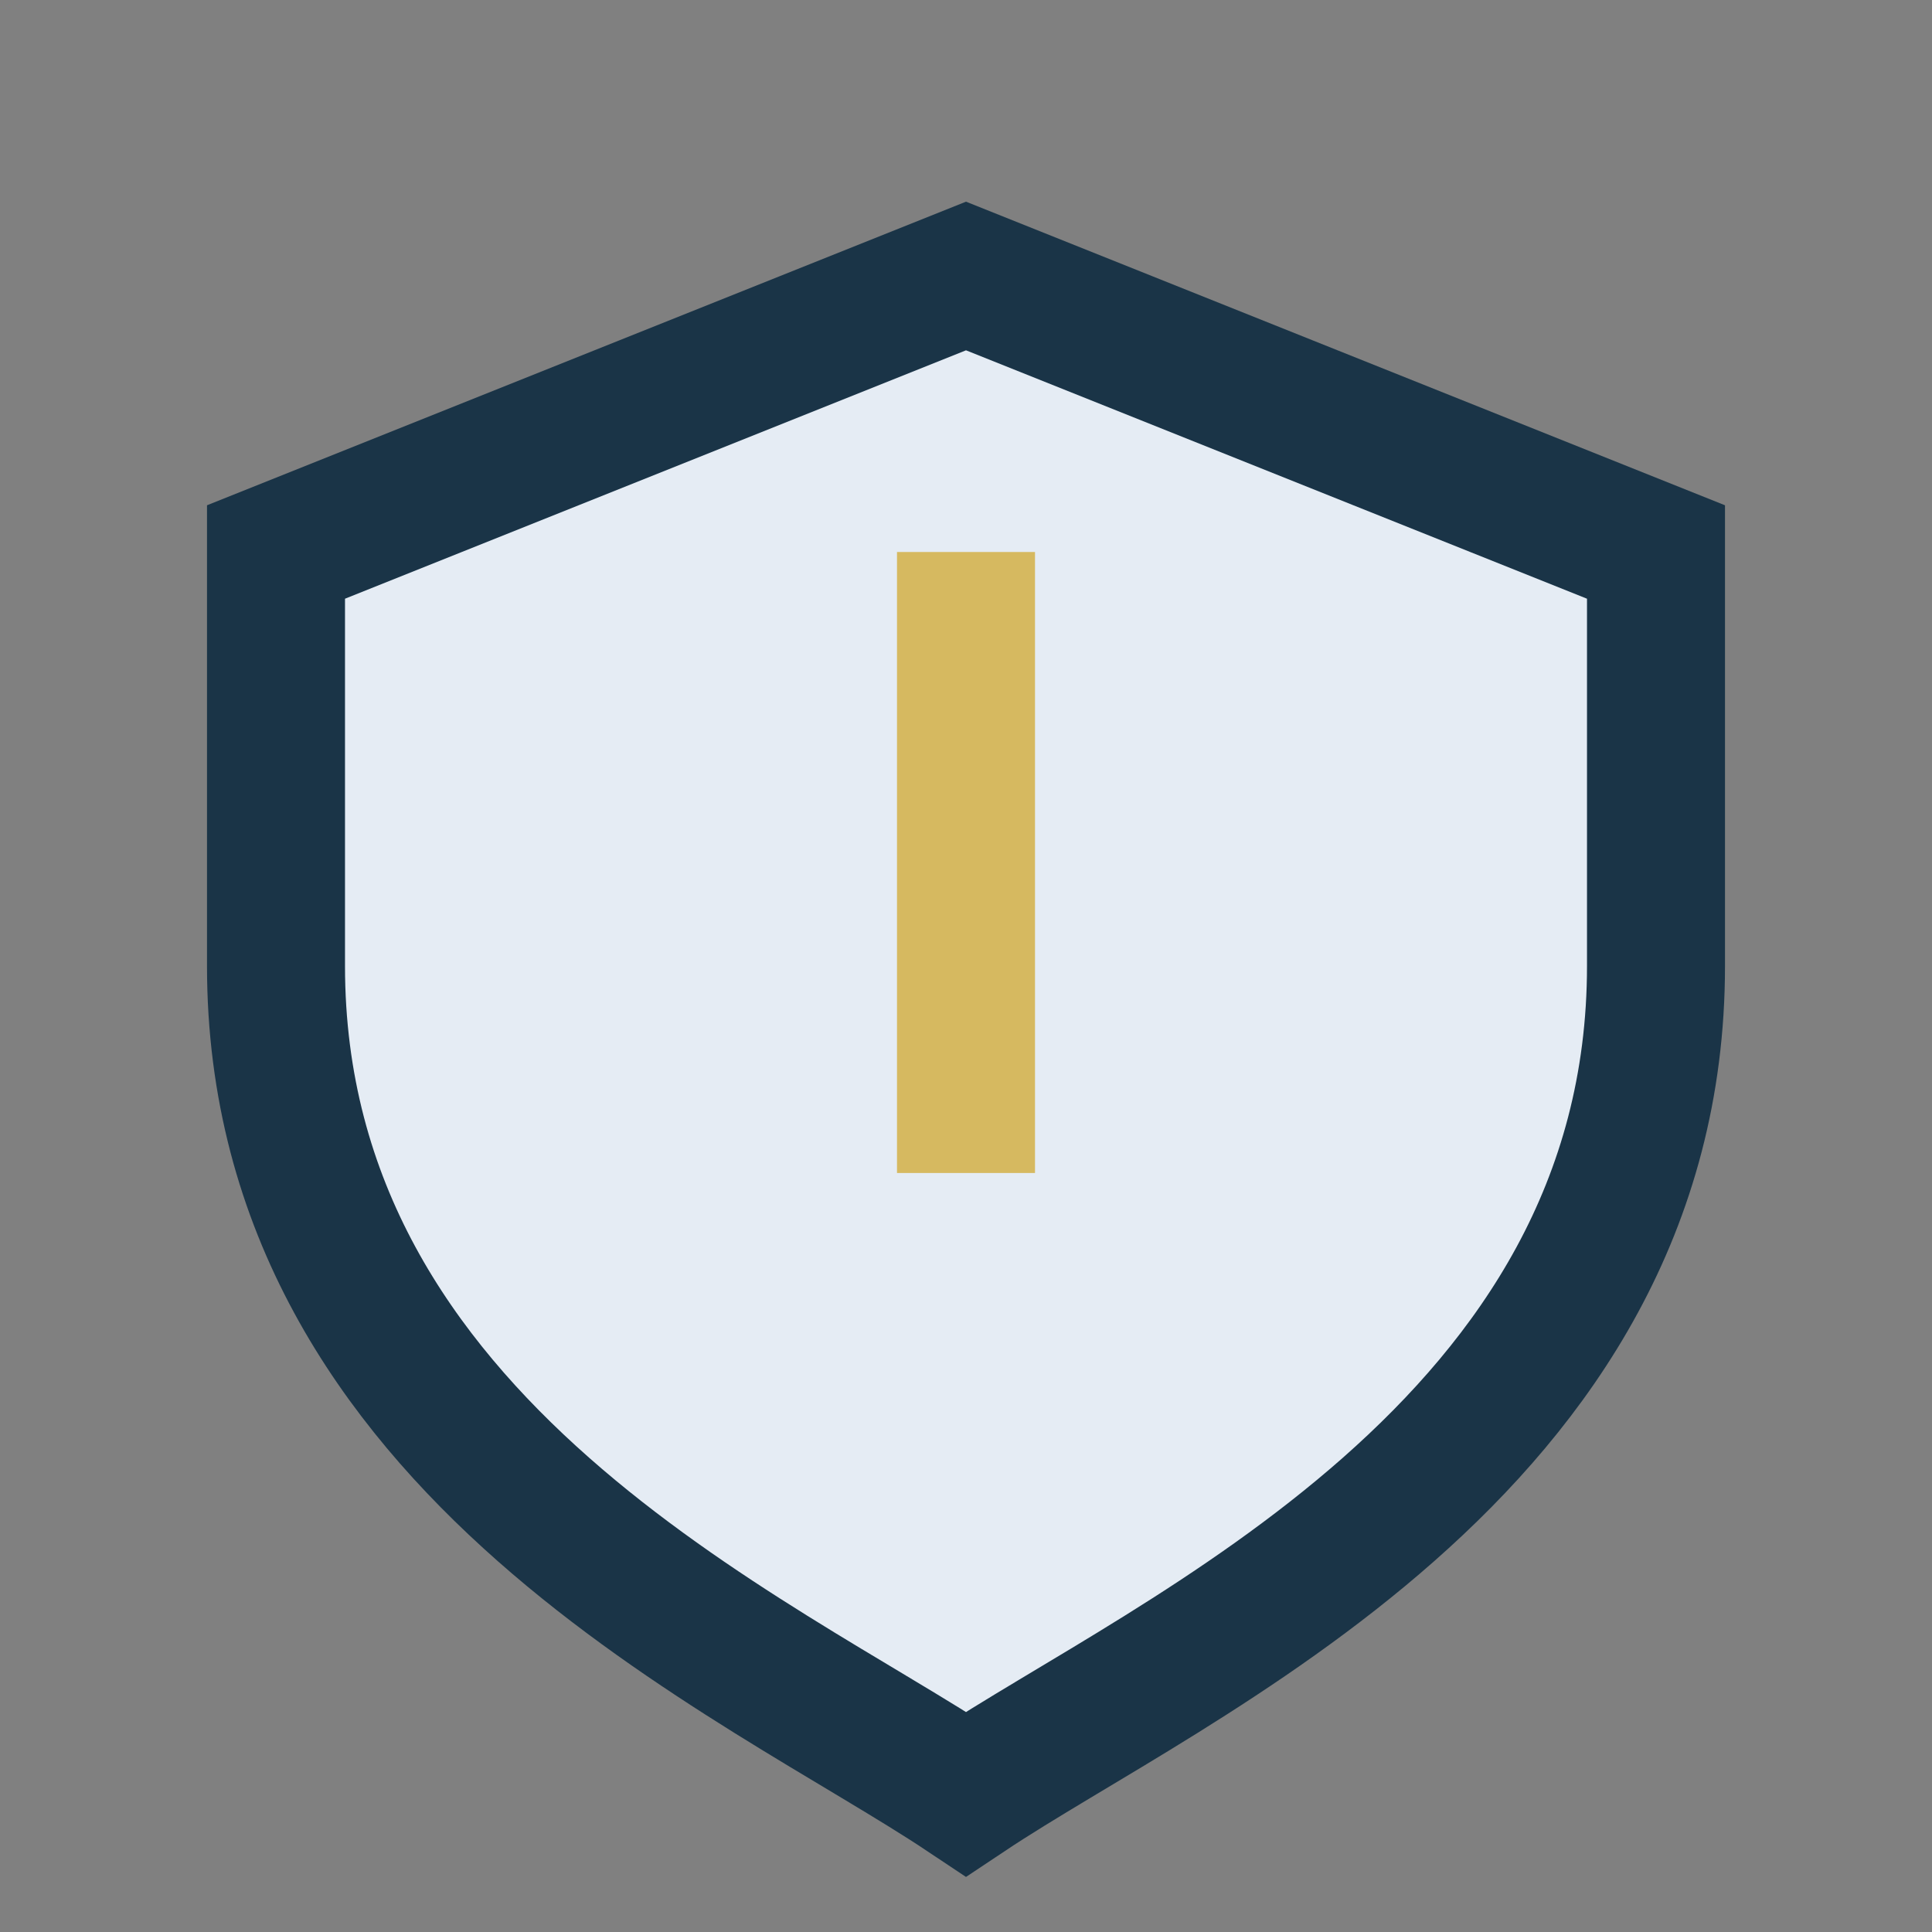
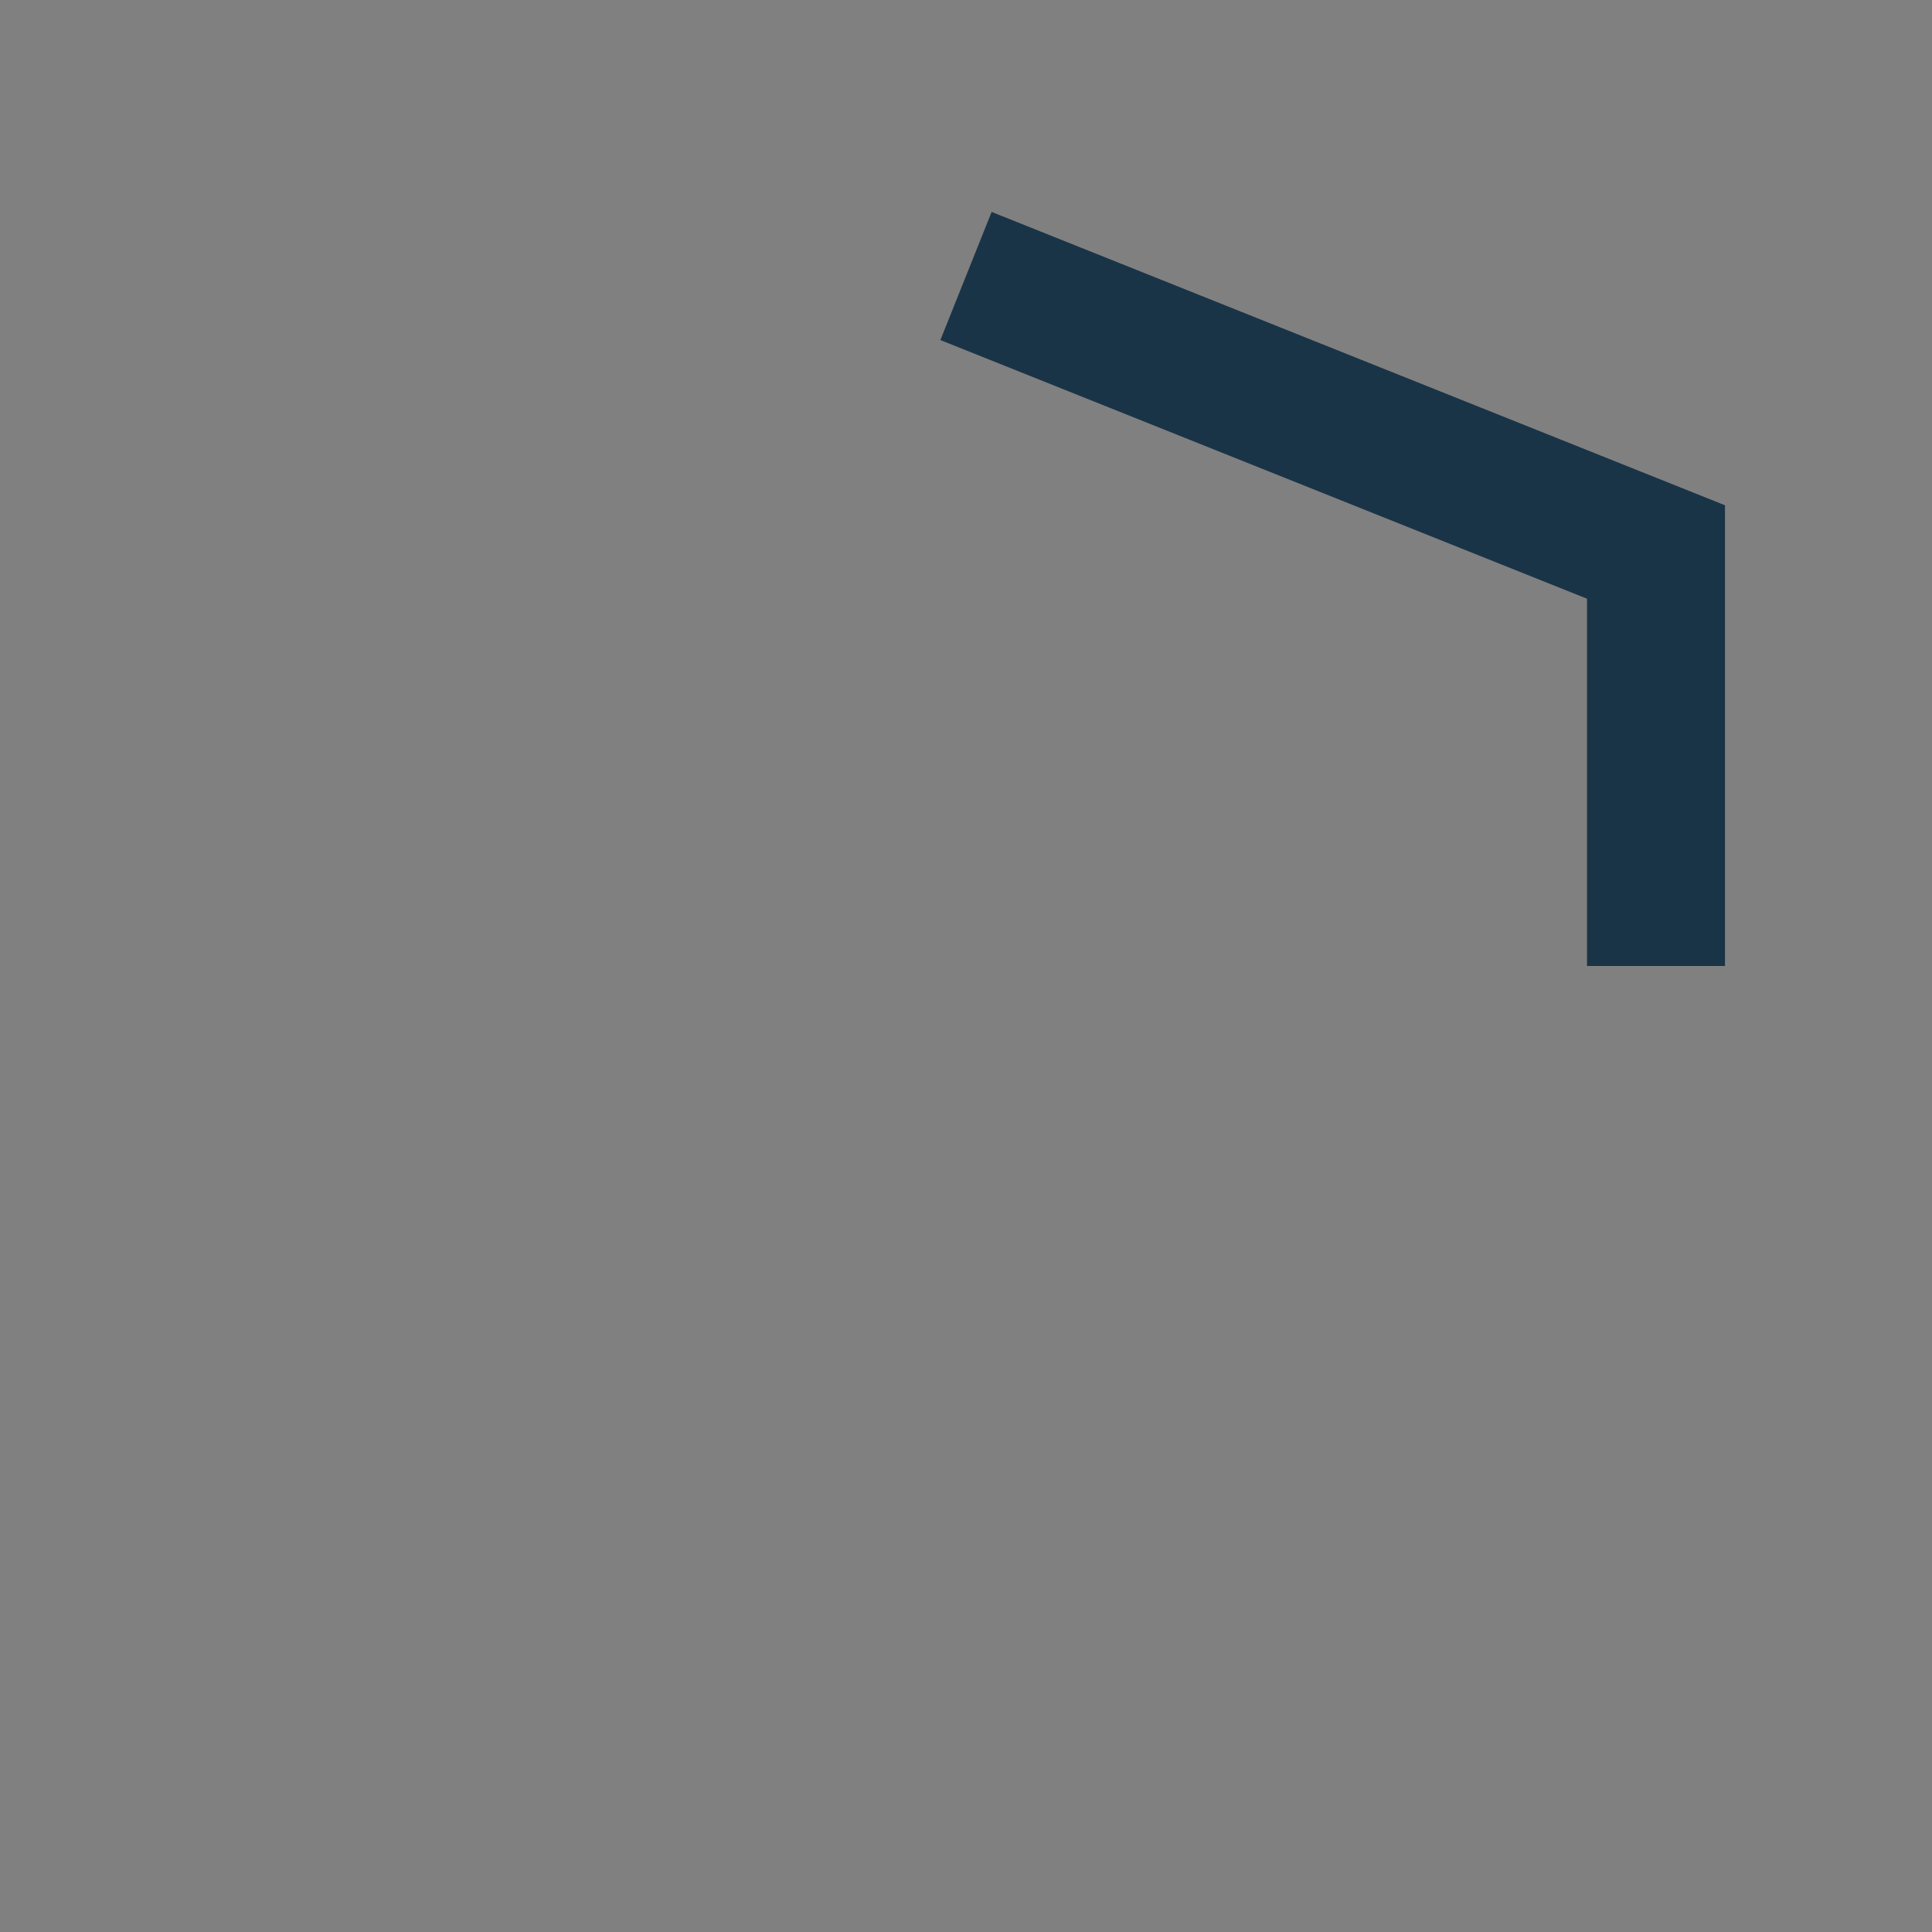
<svg xmlns="http://www.w3.org/2000/svg" width="28" height="28" viewBox="0 0 28 28">
  <rect x="0" y="0" width="28" height="28" fill="#808080" stroke="none" />
-   <path d="M14 4l10 4v6c0 7-7 10-10 12-3-2-10-5-10-12V8z" fill="#E5ECF4" stroke="#1A3447" stroke-width="2" />
-   <path d="M14 17V8" stroke="#D6B960" stroke-width="2" />
+   <path d="M14 4l10 4v6V8z" fill="#E5ECF4" stroke="#1A3447" stroke-width="2" />
</svg>